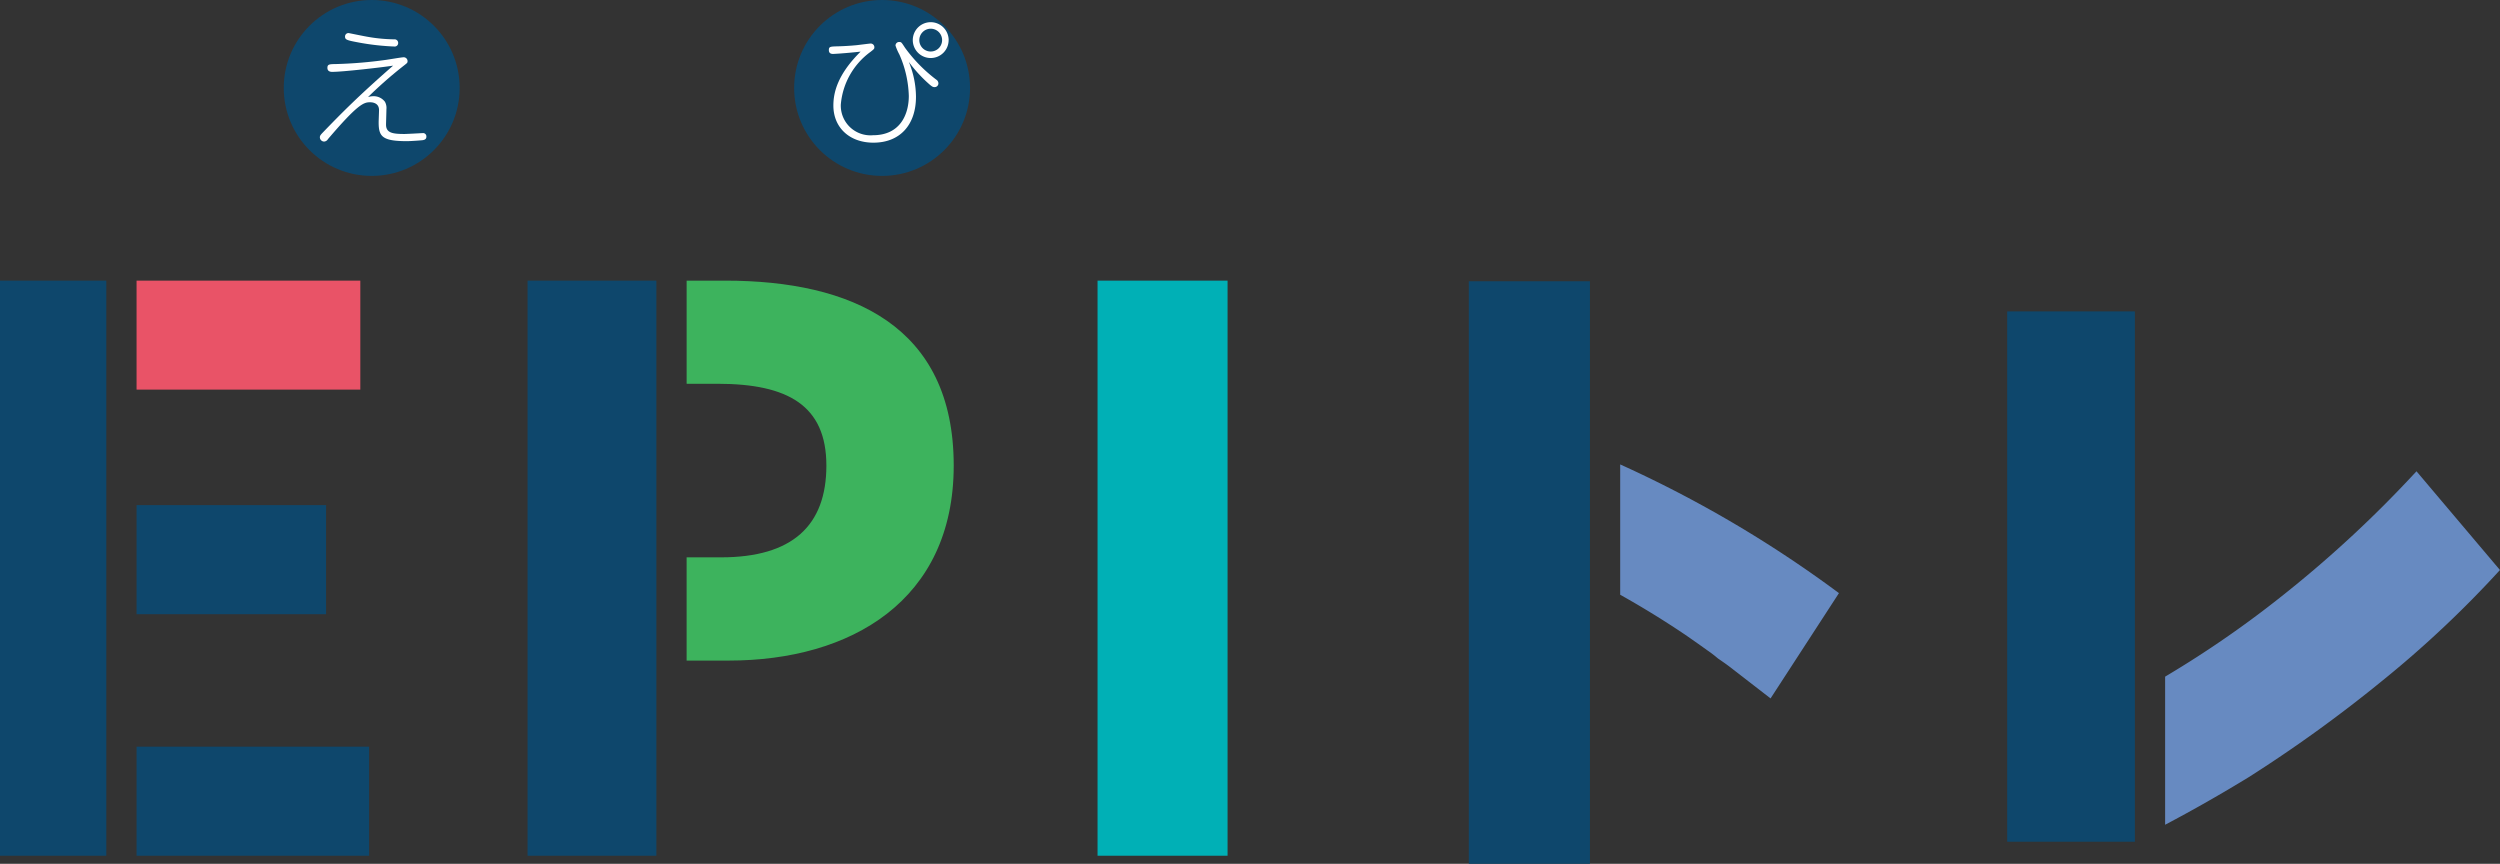
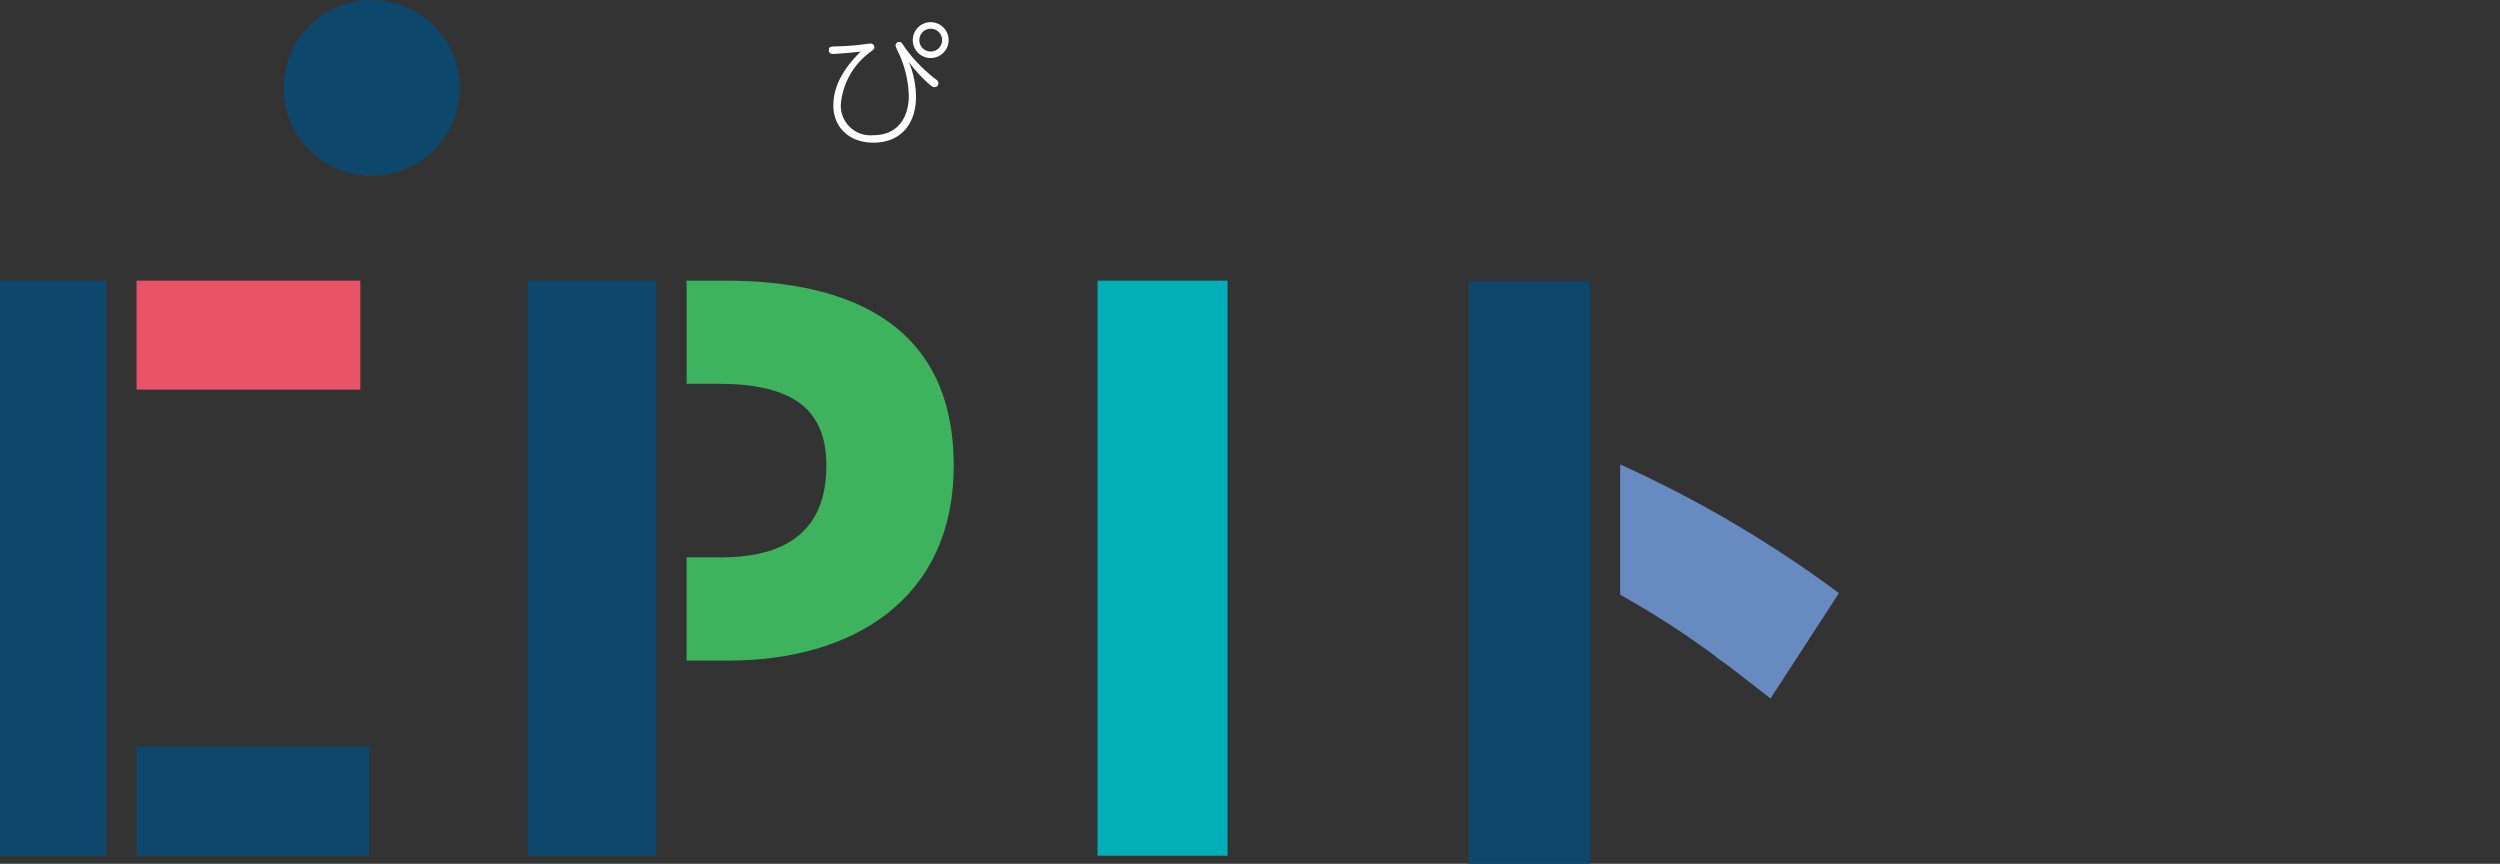
<svg xmlns="http://www.w3.org/2000/svg" width="266.177" height="91.97">
  <rect width="100%" height="100%" fill="#333333" stroke="none" />
  <path data-name="長方形 59" fill="#0e476c" d="M14.54 79.497H39.3V91.11H14.54z" />
  <path data-name="長方形 60" fill="#e95367" d="M14.54 29.88h23.824v11.602H14.54z" />
-   <path data-name="長方形 61" fill="#0e476c" d="M14.54 53.78h20.178v11.613H14.54z" />
+   <path data-name="長方形 61" fill="#0e476c" d="M14.54 53.78h20.178H14.54z" />
  <path data-name="長方形 62" fill="#0e476c" d="M0 29.88h11.319v61.23H0z" />
  <path data-name="パス 25" d="M77.207 29.88h-4.1v10.981h3.287c7.488 0 11.591 2.307 11.591 8.707 0 6.378-3.6 9.773-11.221 9.773h-3.66v10.992h4.484c12.973 0 23.955-6.367 23.955-20.766 0-14.876-10.862-19.687-24.336-19.687z" fill="#3db35d" />
  <path data-name="長方形 63" fill="#0e476c" d="M56.17 29.88h13.713v61.23H56.17z" />
  <path data-name="パス 26" d="M116.856 29.88v61.23H130.7V29.88z" fill="#00b0b6" />
  <path data-name="長方形 64" fill="#0e476c" d="M156.385 29.945h12.897V91.97h-12.897z" />
  <path data-name="パス 27" d="M172.503 49.448v13.876a97.204 97.204 0 016.965 4.288c.577.4 1.35.936 2.286 1.611a12.222 12.222 0 011.154.882c.588.4.969.675 1.143.805l4.462 3.45 7.281-11.21a126.458 126.458 0 00-23.291-13.702z" fill="#678ac1" />
-   <path data-name="パス 28" d="M257.285 50.177a124.931 124.931 0 01-14.007 13.028 111.2 111.2 0 01-12.755 8.837v15.77q4.489-2.367 8.892-5.061a148.158 148.158 0 0014.083-10.154 114.074 114.074 0 0012.675-11.907z" fill="#678ac1" />
-   <path data-name="長方形 65" fill="#0e476c" d="M213.708 33.155h13.593v56.464h-13.593z" />
  <g data-name="グループ 66" transform="translate(30.212)">
    <circle data-name="楕円形 34" cx="9.364" cy="9.364" r="9.364" fill="#0e476c" />
    <g data-name="グループ 63">
-       <path data-name="パス 29" d="M5.147 7.652c-.136 0-.5-.027-.5-.423s.218-.4.913-.409a47.063 47.063 0 005.345-.449c.286-.041 1.663-.273 1.84-.273a.409.409 0 01.436.409c0 .192-.027.192-.532.587a45.693 45.693 0 00-3.681 3.244 1.924 1.924 0 01.572-.095 1.51 1.51 0 011.228.586 1.344 1.344 0 01.163.805c0 .259-.041 1.4-.041 1.636 0 .872.681.995 1.949.995.315 0 1.937-.095 1.978-.095a.351.351 0 01.368.381c0 .137-.04.313-.368.369-.136.027-1.3.109-1.7.109-2.632 0-3.013-.491-3.013-2 0-.2.04-1.119.04-1.309 0-.832-.832-.832-.968-.832-.668 0-1.323.232-4.472 3.927a.513.513 0 01-.409.258.464.464 0 01-.451-.449c0-.177.069-.259.355-.559 1.9-1.962 3.668-3.777 7.444-7.075-1.219.185-5.337.662-6.496.662zm1.759-4.131c.041 0 1.514.313 2.168.422a17.229 17.229 0 002.686.245.382.382 0 01.422.382.371.371 0 01-.422.382 26.211 26.211 0 01-3.981-.464c-1.063-.2-1.254-.272-1.254-.586a.363.363 0 01.381-.381z" fill="#fff" />
-     </g>
+       </g>
    <g data-name="グループ 65" transform="translate(54.341)">
-       <circle data-name="楕円形 35" cx="9.364" cy="9.364" r="9.364" fill="#0e476c" />
      <g data-name="グループ 64">
        <path data-name="パス 30" d="M12.972 10.297c0 3.054-1.76 4.894-4.528 4.894-2.549 0-4.267-1.609-4.267-3.954 0-1.254.355-3.231 2.9-5.74-1.759.192-2.878.246-2.932.246-.177 0-.449-.041-.449-.409s.15-.382.927-.4c.558-.013 1.3-.053 2.018-.122.245-.027 1.4-.177 1.5-.177a.389.389 0 01.4.409c0 .15-.04.19-.409.477a7.731 7.731 0 00-3.163 5.618 3.159 3.159 0 003.423 3.259c2.944 0 3.817-2.278 3.817-4.186A11.651 11.651 0 0011.2 5.794a5.6 5.6 0 01-.409-.941.386.386 0 01.436-.381c.19 0 .219.067.587.627a16.106 16.106 0 003.3 3.367.488.488 0 01.246.4.4.4 0 01-.409.409c-.177 0-.273-.04-.723-.449a14.844 14.844 0 01-2.018-2.237 9.9 9.9 0 01.762 3.708zm3.476-6.026a1.908 1.908 0 11-1.909-1.909 1.914 1.914 0 011.912 1.909zm-3.122 0a1.214 1.214 0 101.214-1.214 1.217 1.217 0 00-1.212 1.214z" fill="#fff" />
      </g>
    </g>
  </g>
</svg>